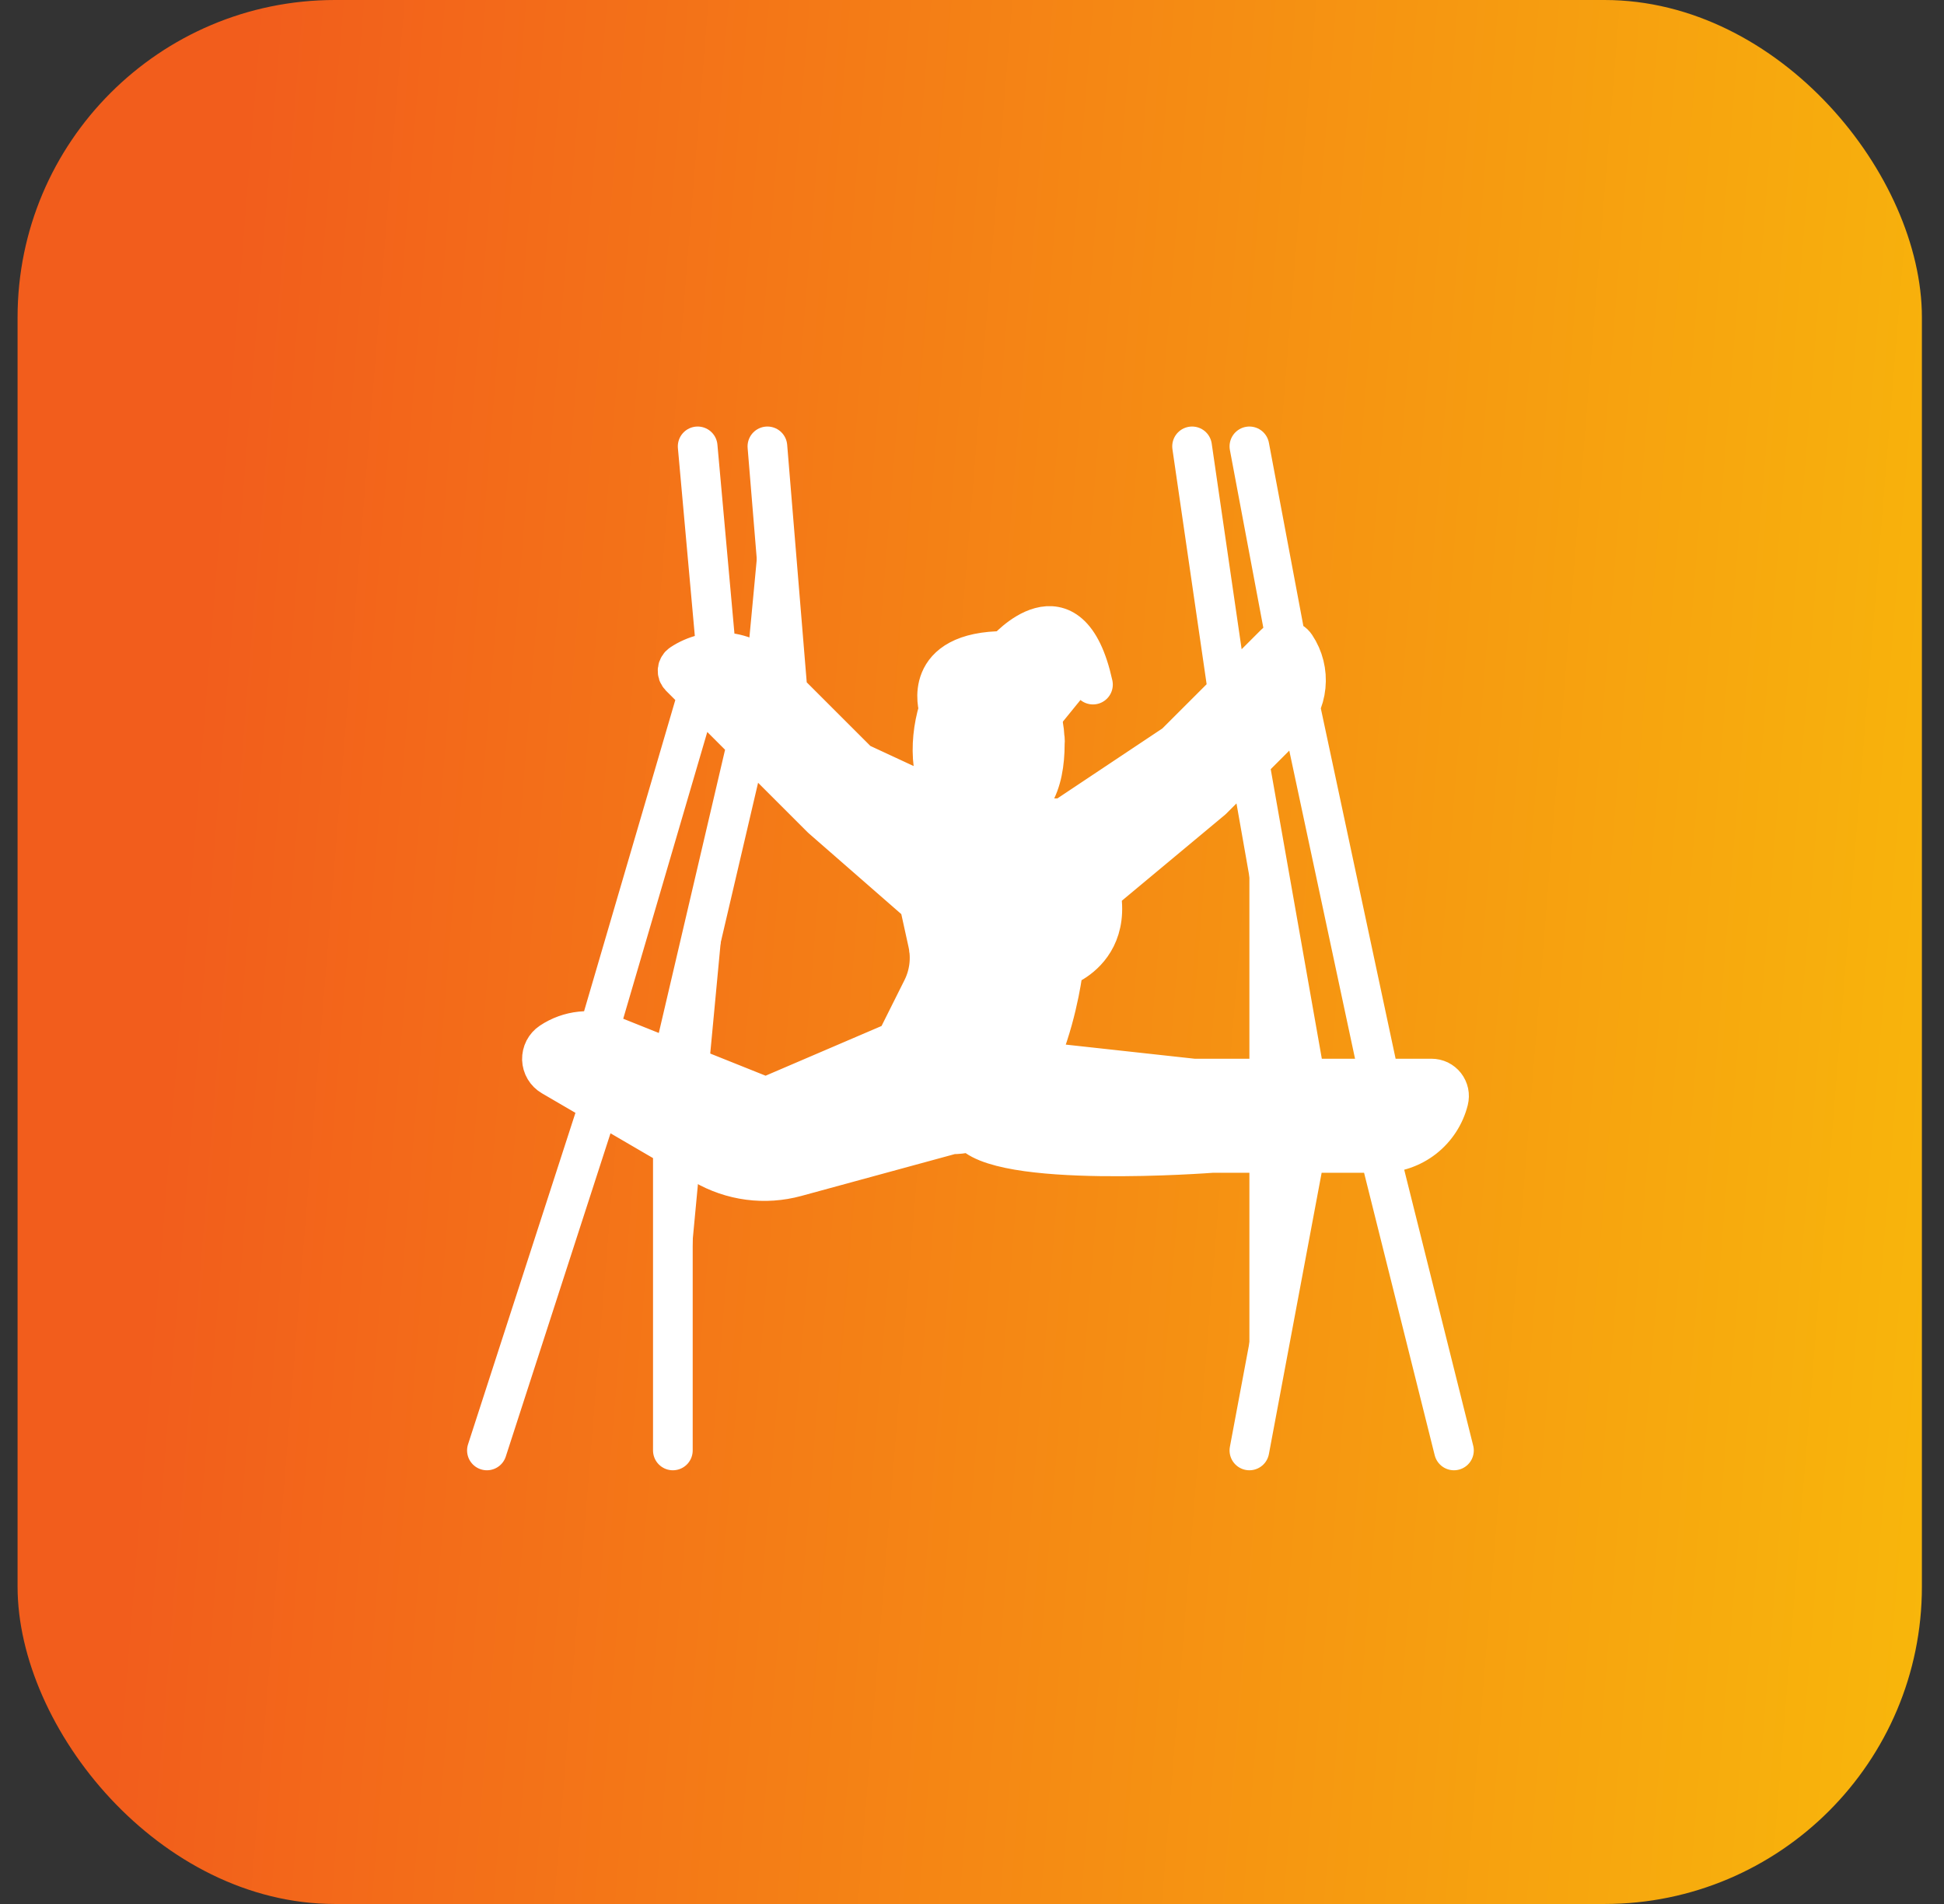
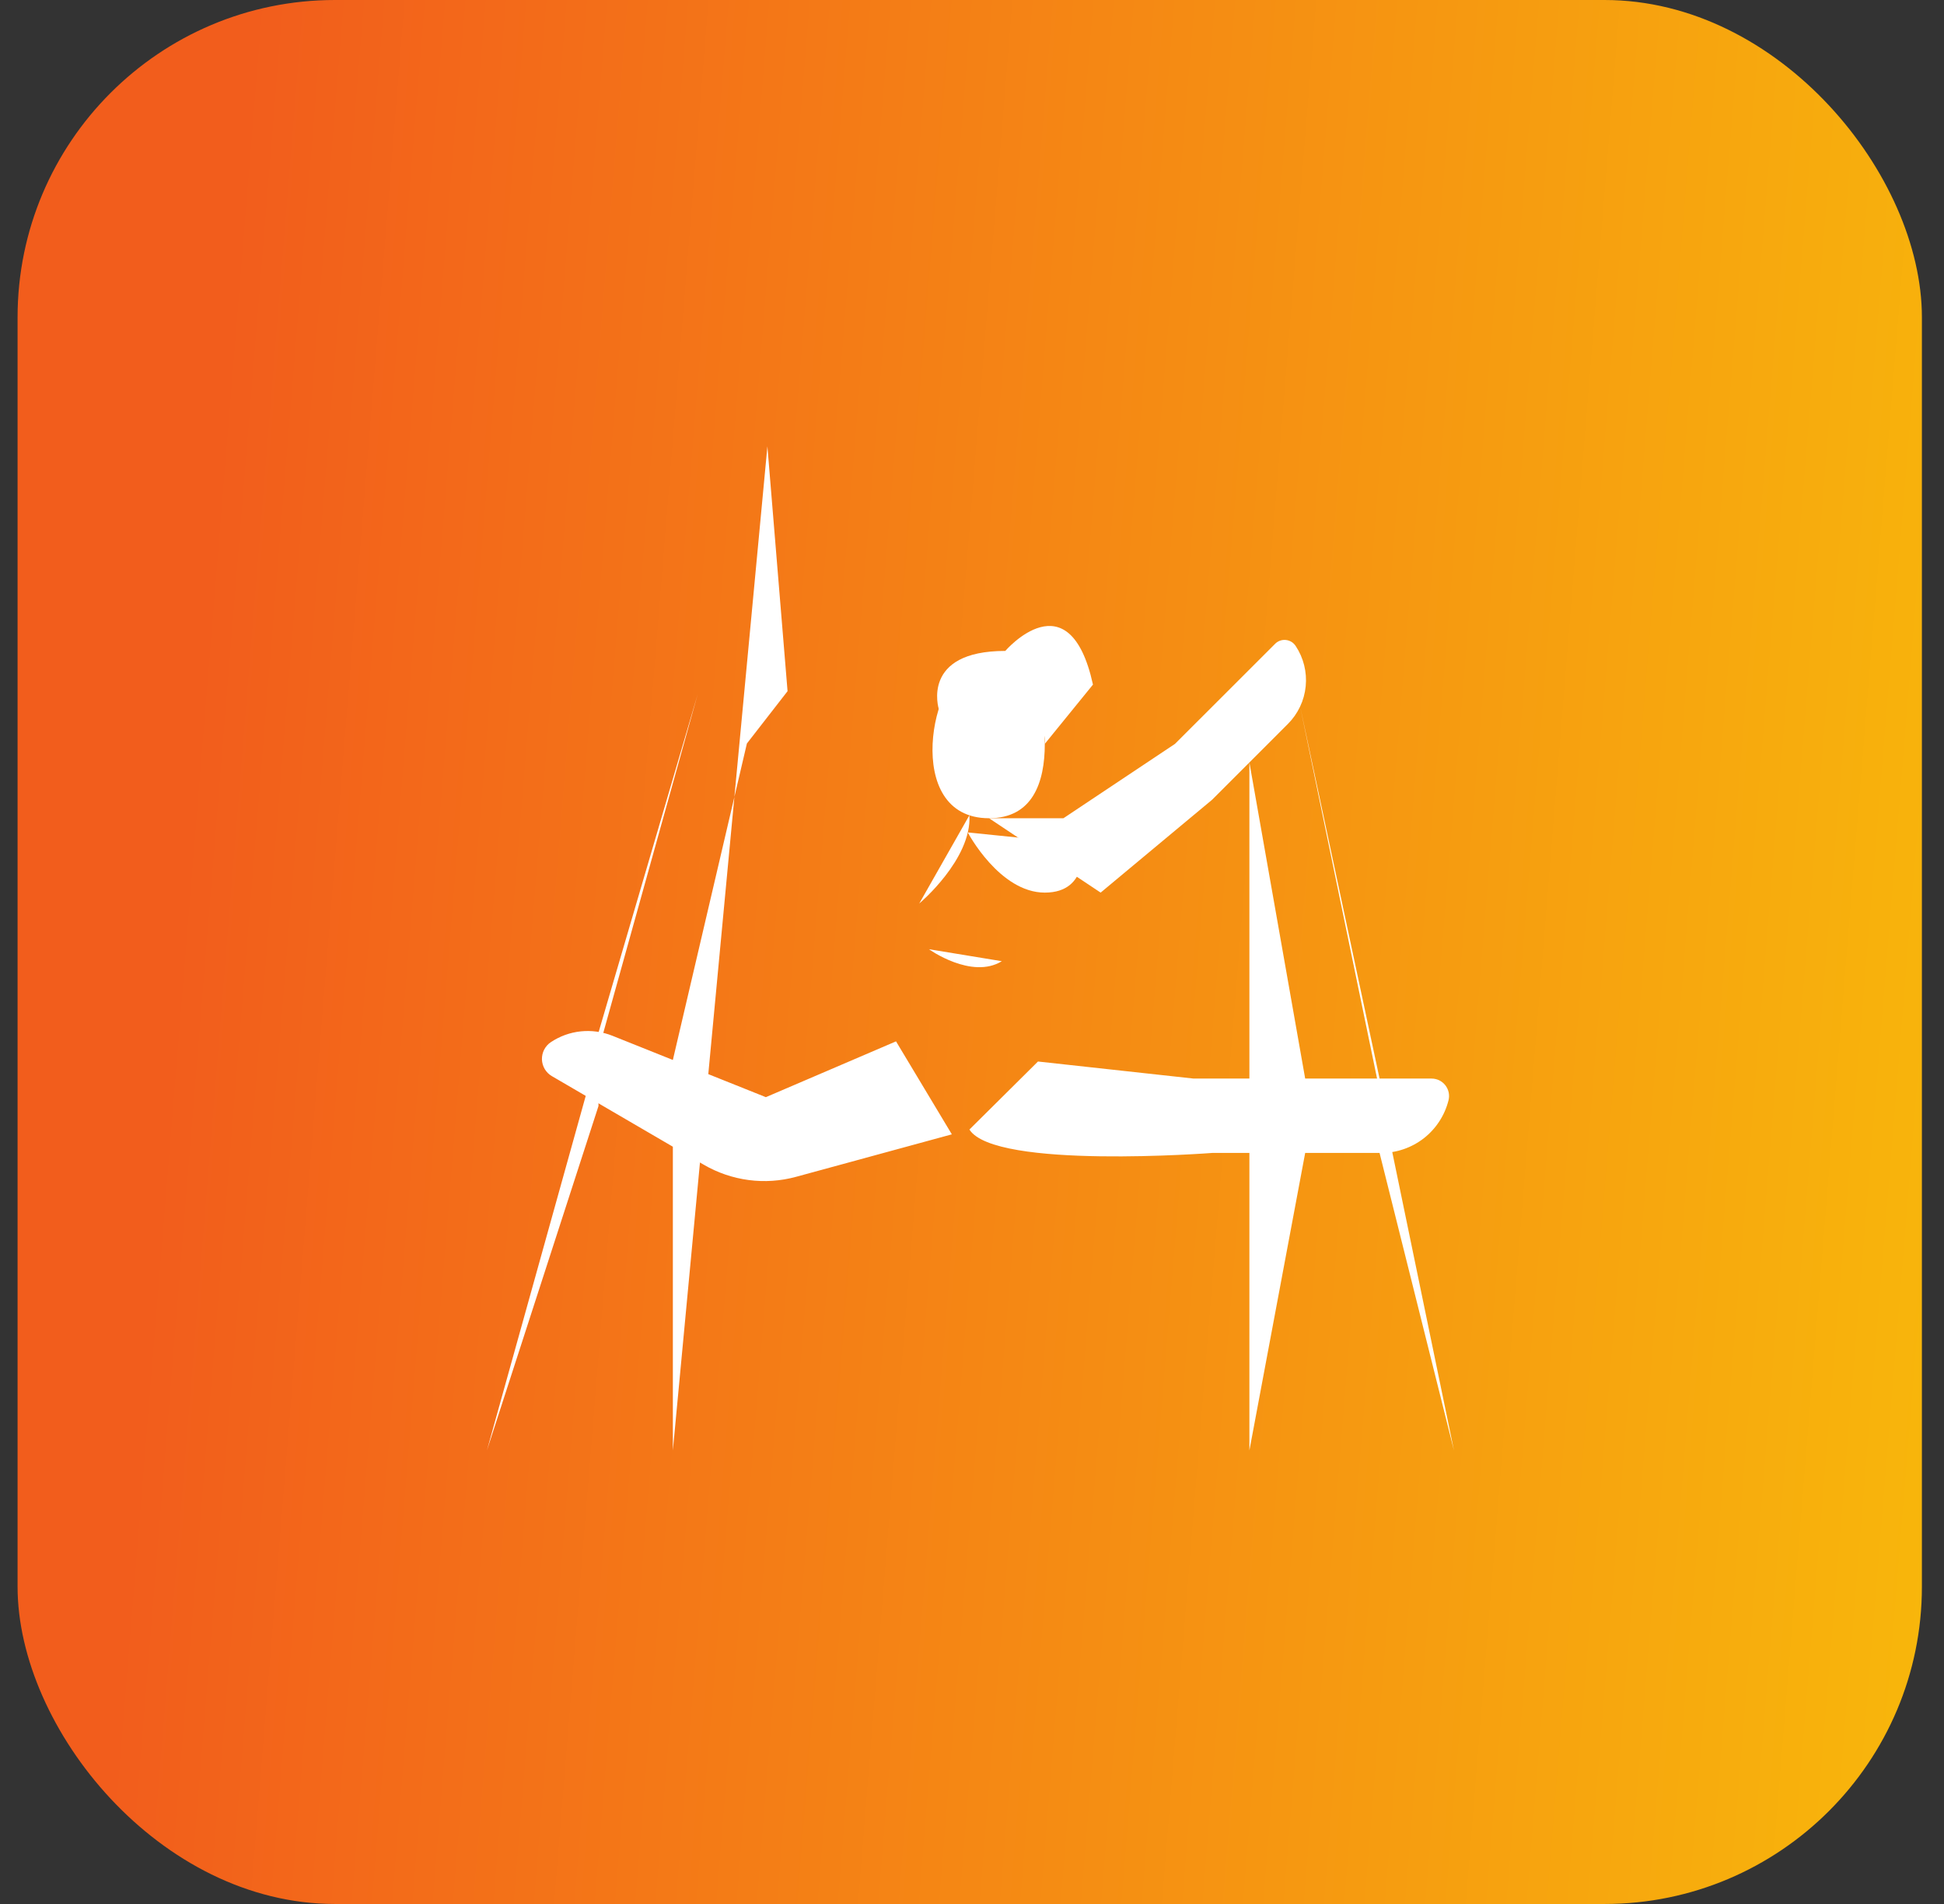
<svg xmlns="http://www.w3.org/2000/svg" width="49" height="48" viewBox="0 0 49 48" fill="none">
  <rect x="0" y="0" width="49" height="48" fill="#333333" stroke="none" />
  <rect x="0.443" width="48" height="48" rx="8" fill="url(#paint0_linear_142_315)" />
  <path d="M24.46 16.878C23.519 16.878 22.705 20.628 24.929 20.628C26.028 20.628 26.335 19.726 26.335 18.753C26.335 17.939 26.013 16.878 24.46 16.878Z" fill="white" />
  <path d="M27.742 22.503L30.554 20.16L32.462 18.251C32.717 17.996 32.876 17.661 32.911 17.302C32.947 16.943 32.857 16.583 32.657 16.283C32.629 16.241 32.593 16.206 32.55 16.18C32.508 16.155 32.46 16.139 32.41 16.134C32.36 16.129 32.31 16.135 32.263 16.152C32.216 16.169 32.174 16.196 32.139 16.232L29.617 18.753L26.804 20.628L24.929 20.628" fill="white" />
-   <path d="M24.039 20.333L21.648 19.222L19.381 16.956C19.095 16.669 18.719 16.491 18.316 16.451C17.913 16.412 17.509 16.513 17.172 16.737C17.146 16.754 17.125 16.777 17.109 16.804C17.093 16.83 17.083 16.86 17.08 16.89C17.077 16.921 17.081 16.952 17.091 16.982C17.102 17.011 17.119 17.037 17.14 17.059L20.71 20.628L23.171 22.777L23.39 23.773C23.476 24.165 23.425 24.573 23.246 24.931L22.585 26.253C23.515 26.789 23.992 27.699 23.992 28.597C26.335 28.597 26.804 24.378 26.804 24.378C26.804 24.378 28.972 23.646 26.863 20.628" fill="white" />
  <path d="M26.163 26.761L30.085 27.191H36.083C36.15 27.191 36.216 27.206 36.277 27.235C36.337 27.265 36.39 27.308 36.431 27.36C36.472 27.413 36.501 27.475 36.515 27.54C36.529 27.606 36.527 27.674 36.511 27.739C36.416 28.118 36.197 28.454 35.89 28.695C35.582 28.935 35.202 29.066 34.811 29.066H30.554C30.554 29.066 25.073 29.488 24.435 28.476M22.585 26.253L19.304 27.66L15.434 26.111C15.182 26.011 14.909 25.973 14.639 26.001C14.37 26.029 14.111 26.122 13.885 26.273C13.814 26.32 13.756 26.385 13.716 26.462C13.677 26.538 13.658 26.623 13.66 26.709C13.663 26.794 13.687 26.878 13.731 26.952C13.775 27.026 13.837 27.087 13.911 27.13L17.735 29.361C18.084 29.564 18.469 29.696 18.869 29.749C19.27 29.802 19.676 29.774 20.065 29.668L23.992 28.597M26.335 18.753C26.415 17.986 25.251 18.402 25.251 18.402C24.607 18.46 23.663 17.875 23.663 17.875C23.663 17.875 23.201 16.41 25.339 16.41C25.339 16.41 26.951 14.535 27.549 17.259M23.414 23.93C23.414 23.93 24.49 24.701 25.252 24.232ZM23.171 22.777C23.171 22.777 24.497 21.665 24.435 20.552Z" fill="white" />
  <path d="M24.393 20.986C24.393 20.986 25.193 22.503 26.335 22.503C27.478 22.503 27.277 21.279 27.277 21.279M30.047 11.253L30.945 17.425ZM31.492 11.253L32.41 16.134ZM32.771 17.811L34.773 27.191V29.066L36.648 36.566M31.492 19.222L32.898 27.191V29.066L31.492 36.566M19.343 11.253L19.851 17.425L18.826 18.744L16.96 26.722V36.566M17.585 11.253L18.053 16.447ZM17.585 17.503L15.085 26.033V27.884L12.273 36.566" fill="white" />
-   <path d="M24.929 20.628C22.705 20.628 23.519 16.878 24.46 16.878C26.013 16.878 26.335 17.939 26.335 18.753M24.929 20.628C26.028 20.628 26.335 19.726 26.335 18.753M24.929 20.628L26.804 20.628L29.617 18.753L32.139 16.232C32.174 16.196 32.216 16.169 32.263 16.152C32.31 16.135 32.36 16.129 32.41 16.134M26.335 18.753C26.415 17.986 25.251 18.402 25.251 18.402C24.607 18.46 23.663 17.875 23.663 17.875C23.663 17.875 23.201 16.41 25.339 16.41C25.339 16.41 26.951 14.535 27.549 17.259M27.742 22.503L30.554 20.16L32.462 18.251C32.717 17.996 32.876 17.661 32.911 17.302C32.947 16.943 32.857 16.583 32.657 16.283C32.629 16.241 32.593 16.206 32.55 16.18C32.508 16.155 32.46 16.139 32.41 16.134M32.41 16.134L31.492 11.253M24.039 20.333L21.648 19.222L19.381 16.956C19.095 16.669 18.719 16.491 18.316 16.451C17.913 16.412 17.509 16.513 17.172 16.737C17.146 16.754 17.125 16.777 17.109 16.804C17.093 16.83 17.083 16.86 17.08 16.89C17.077 16.921 17.081 16.952 17.091 16.982C17.102 17.011 17.119 17.037 17.14 17.059L20.71 20.628L23.171 22.777M23.171 22.777L23.39 23.773C23.476 24.165 23.425 24.573 23.246 24.931L22.585 26.253M23.171 22.777C23.171 22.777 24.497 21.665 24.435 20.552M22.585 26.253C23.515 26.789 23.992 27.699 23.992 28.597M22.585 26.253L19.304 27.66L15.434 26.111C15.182 26.011 14.909 25.973 14.639 26.001C14.37 26.029 14.111 26.122 13.885 26.273C13.814 26.32 13.756 26.385 13.716 26.462C13.677 26.538 13.658 26.623 13.66 26.709C13.663 26.794 13.687 26.878 13.731 26.952C13.775 27.026 13.837 27.087 13.911 27.13L17.735 29.361C18.084 29.564 18.469 29.696 18.869 29.749C19.27 29.802 19.676 29.774 20.065 29.668L23.992 28.597M23.992 28.597C26.335 28.597 26.804 24.378 26.804 24.378C26.804 24.378 28.972 23.646 26.863 20.628M26.163 26.761L30.085 27.191H36.083C36.15 27.191 36.216 27.206 36.277 27.235C36.337 27.265 36.39 27.308 36.431 27.36C36.472 27.413 36.501 27.475 36.515 27.54C36.529 27.606 36.527 27.674 36.511 27.739C36.416 28.118 36.197 28.454 35.89 28.695C35.582 28.935 35.202 29.066 34.811 29.066H30.554C30.554 29.066 25.073 29.488 24.435 28.476M23.414 23.93C23.414 23.93 24.49 24.701 25.252 24.232M24.393 20.986C24.393 20.986 25.193 22.503 26.335 22.503C27.478 22.503 27.277 21.279 27.277 21.279M30.047 11.253L30.945 17.425M32.771 17.811L34.773 27.191V29.066L36.648 36.566M31.492 19.222L32.898 27.191V29.066L31.492 36.566M19.343 11.253L19.851 17.425L18.826 18.744L16.96 26.722V36.566M17.585 11.253L18.053 16.447M17.585 17.503L15.085 26.033V27.884L12.273 36.566" stroke="white" stroke-miterlimit="10" stroke-linecap="round" stroke-linejoin="round" />
  <defs>
    <linearGradient id="paint0_linear_142_315" x1="6.363" y1="1.209e-05" x2="52.036" y2="3.705" gradientUnits="userSpaceOnUse">
      <stop stop-color="#F25D1C" />
      <stop offset="1" stop-color="#F8B70B" />
    </linearGradient>
  </defs>
</svg>